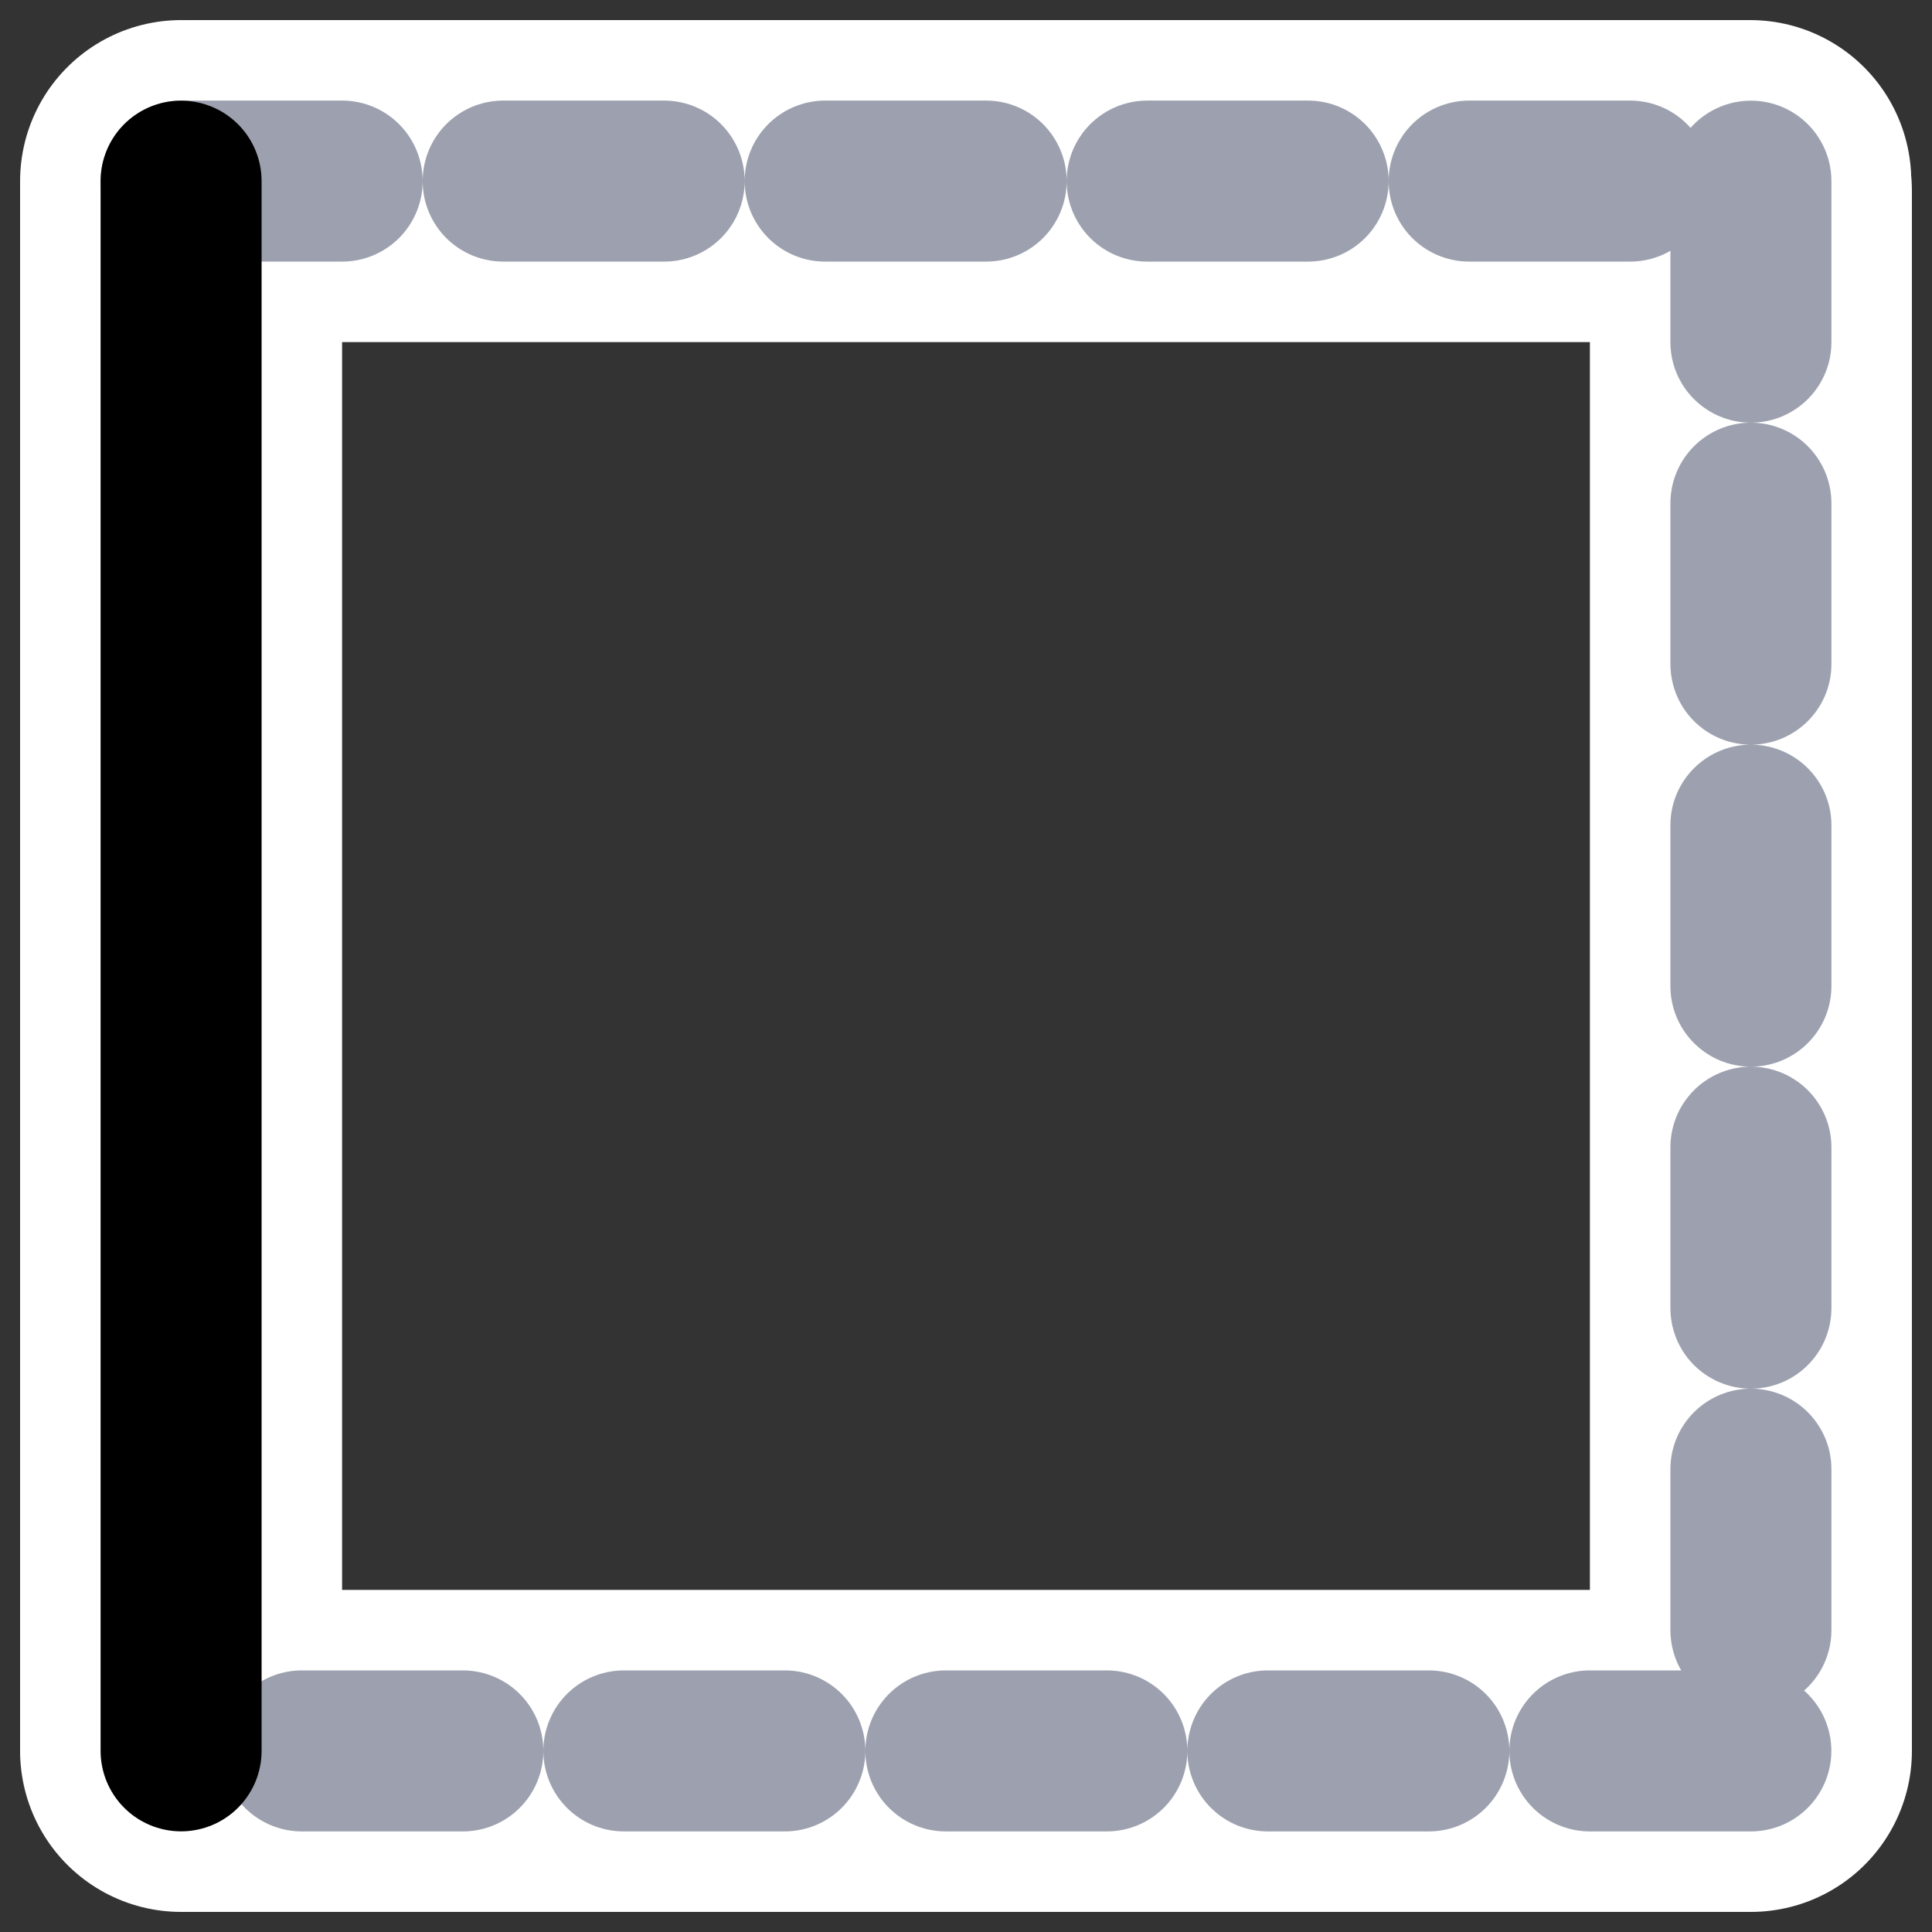
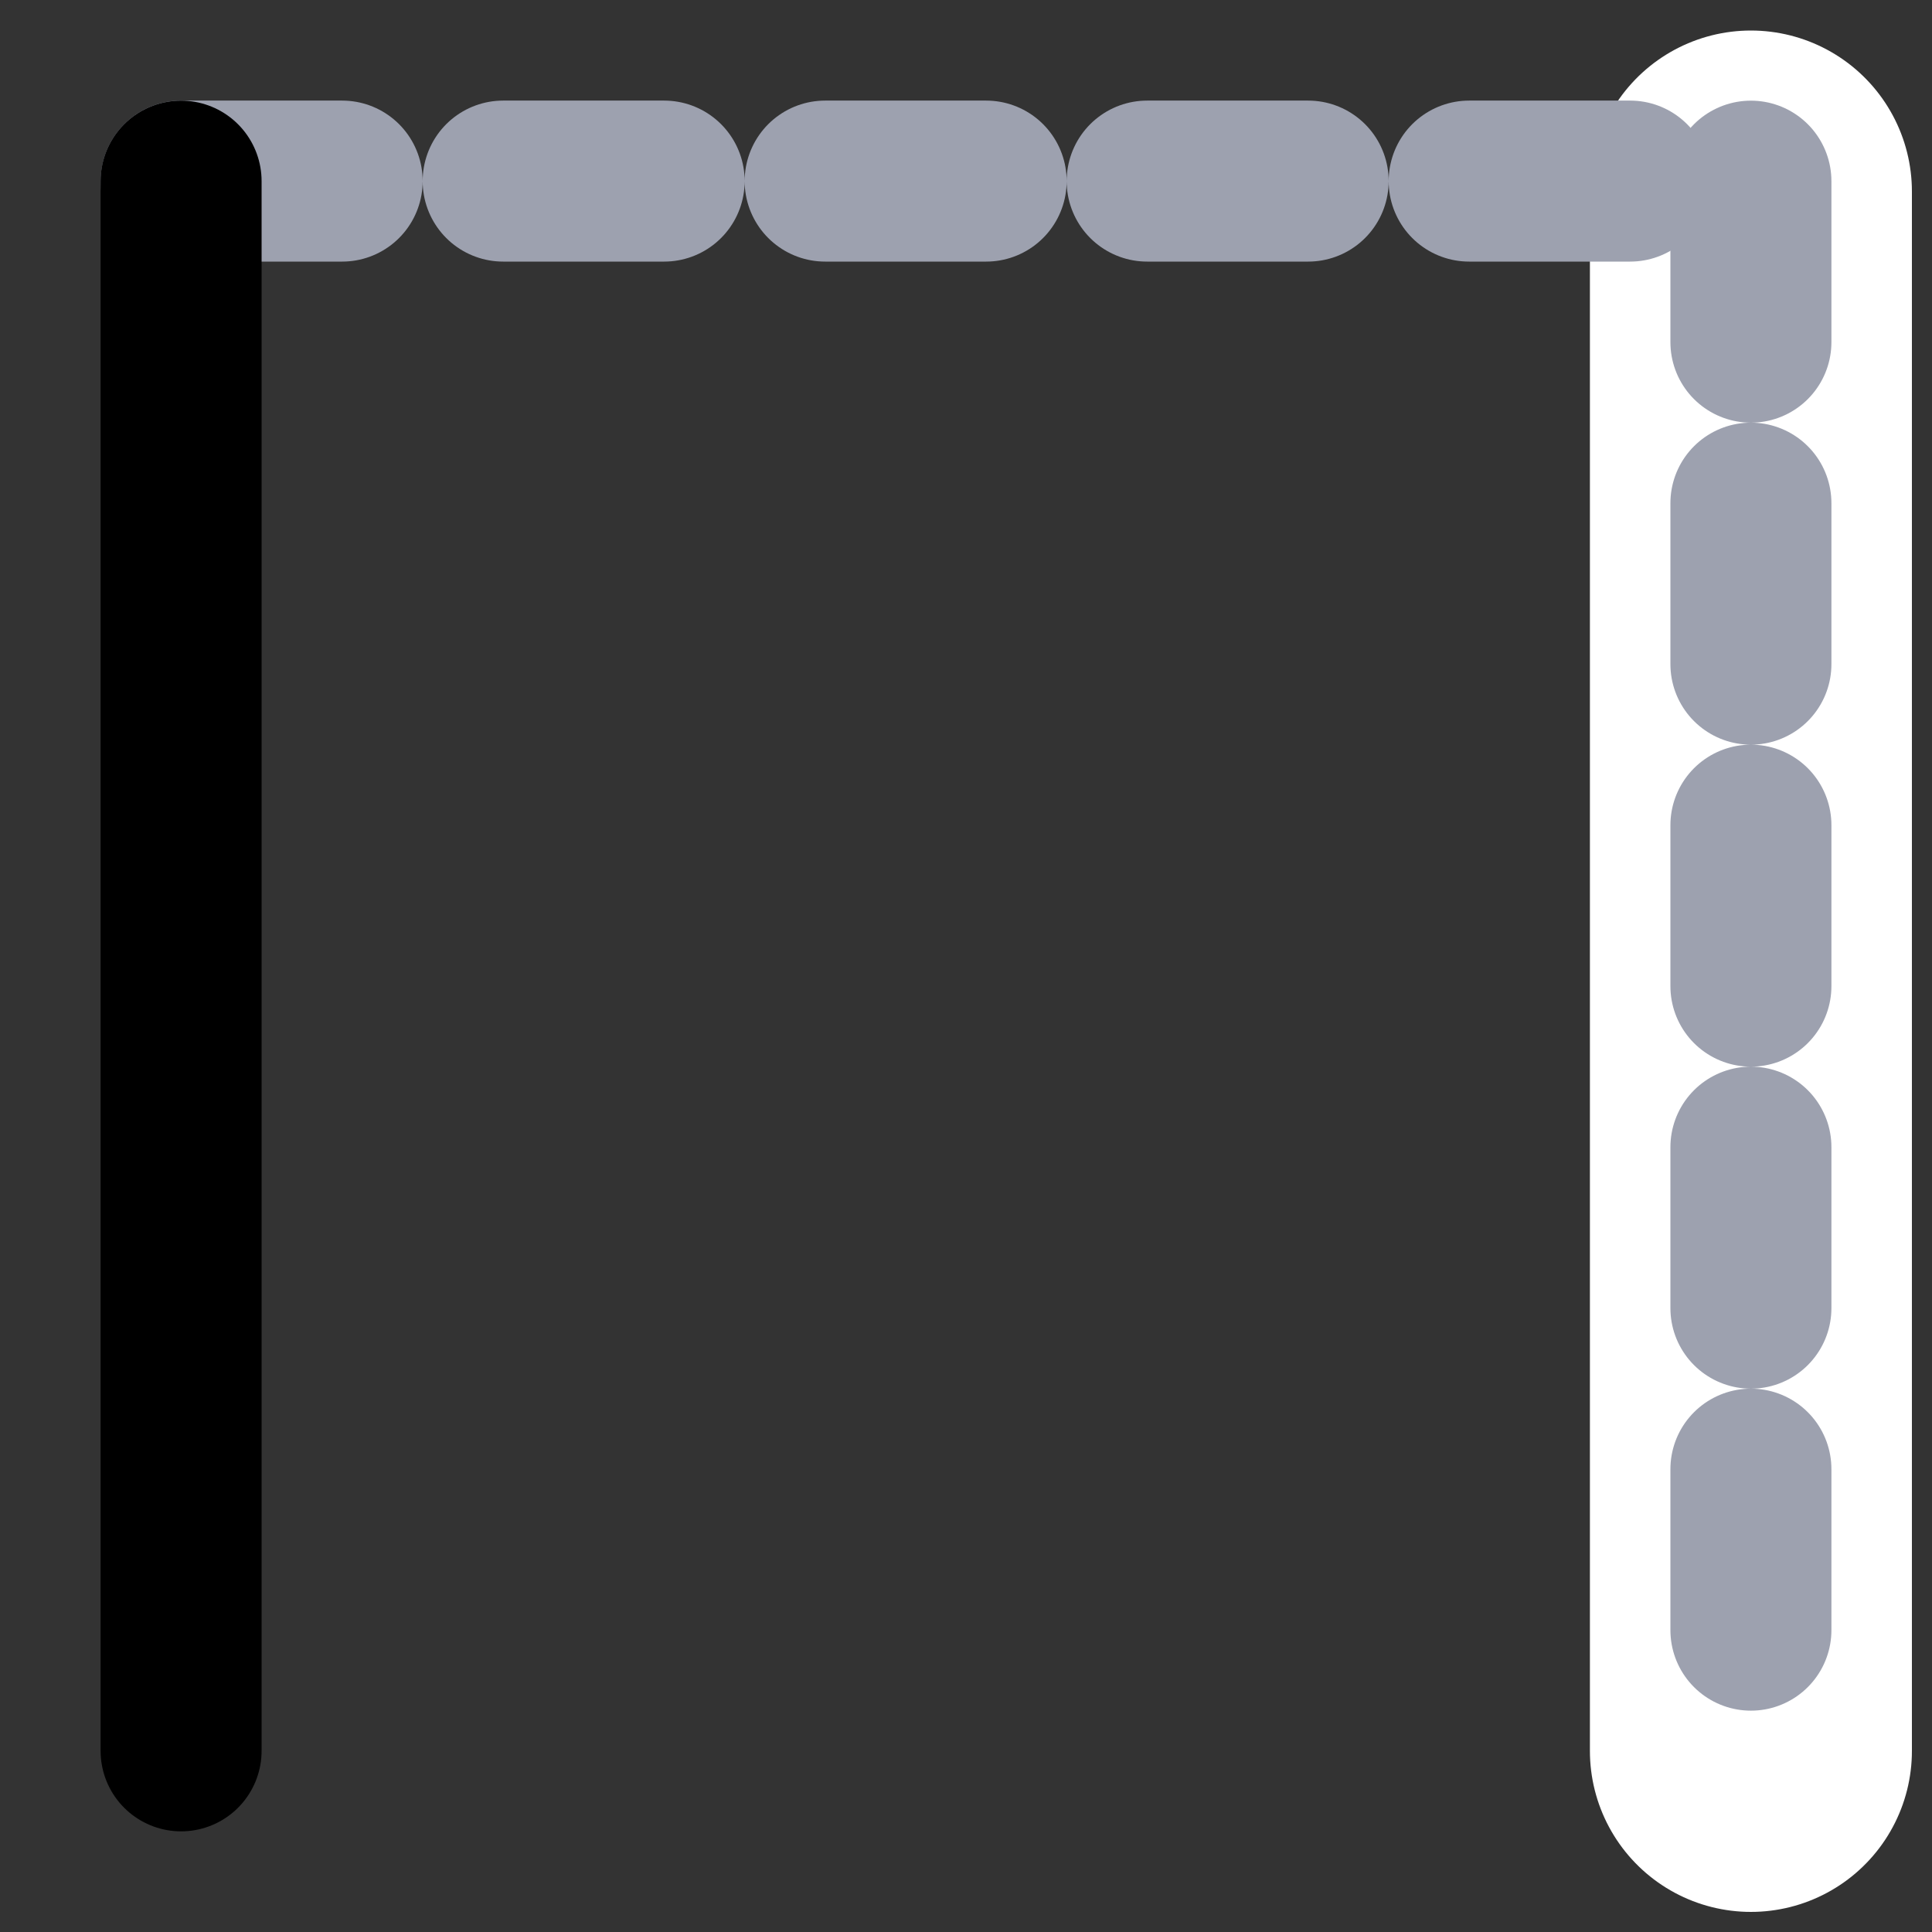
<svg xmlns="http://www.w3.org/2000/svg" xmlns:ns1="http://inkscape.sourceforge.net/DTD/sodipodi-0.dtd" xmlns:ns2="http://www.inkscape.org/namespaces/inkscape" id="svg1" ns1:docname="borderleft.svg" viewBox="0 0 60 60" ns1:version="0.32" _SVGFile__filename="oldscale/actions/borderleft.svg" version="1.0" y="0" x="0" ns2:version="0.41" ns1:docbase="/home/danny/work/icons/primary/scalable/actions">
  <rect x="0" y="0" width="60" height="60" fill="#333333" stroke="none" />
  <ns1:namedview id="base" bordercolor="#666666" ns2:pageshadow="2" ns2:window-y="0" pagecolor="#ffffff" ns2:window-height="691" ns2:zoom="5.7351783" ns2:window-x="0" borderopacity="1.0" ns2:current-layer="svg1" ns2:cx="36.277083" ns2:cy="17.274801" ns2:window-width="1020" ns2:pageopacity="0.0000000" />
  <g id="g1729" transform="matrix(-1 0 0 1 60 0)">
-     <path id="path1721" style="stroke-linejoin:round;stroke:#ffffff;stroke-linecap:round;stroke-width:10;fill:none" d="m54.052 5.624h-48.408" />
-     <path id="path1722" style="stroke-linejoin:round;stroke:#ffffff;stroke-linecap:round;stroke-width:10;fill:none" d="m5.948 54.376h48.428" />
    <path id="path1723" style="stroke-linejoin:round;stroke:#ffffff;stroke-linecap:round;stroke-width:10;fill:none" d="m5.624 5.948v48.428" />
-     <path id="path1724" style="stroke-linejoin:round;stroke:#ffffff;stroke-linecap:round;stroke-width:10;fill:none" d="m54.376 54.166v-48.542" />
  </g>
  <path id="path973" style="stroke-linejoin:round;stroke:#9da1af;stroke-linecap:round;stroke-dasharray:5 5;stroke-width:5;fill:none" d="m5.626 5.624h48.747" />
-   <path id="path971" style="stroke-linejoin:round;stroke:#9da1af;stroke-linecap:round;stroke-dasharray:5 5;stroke-width:5;fill:none" d="m54.374 54.376h-48.748" />
  <path id="path970" style="stroke-linejoin:round;stroke:#9da1af;stroke-linecap:round;stroke-dasharray:5 5;stroke-width:5;fill:none" d="m54.376 5.626v48.748" />
  <path id="path972" style="stroke-linejoin:round;stroke:#000000;stroke-linecap:round;stroke-width:5;fill:none" d="m5.624 54.374v-48.748" />
</svg>